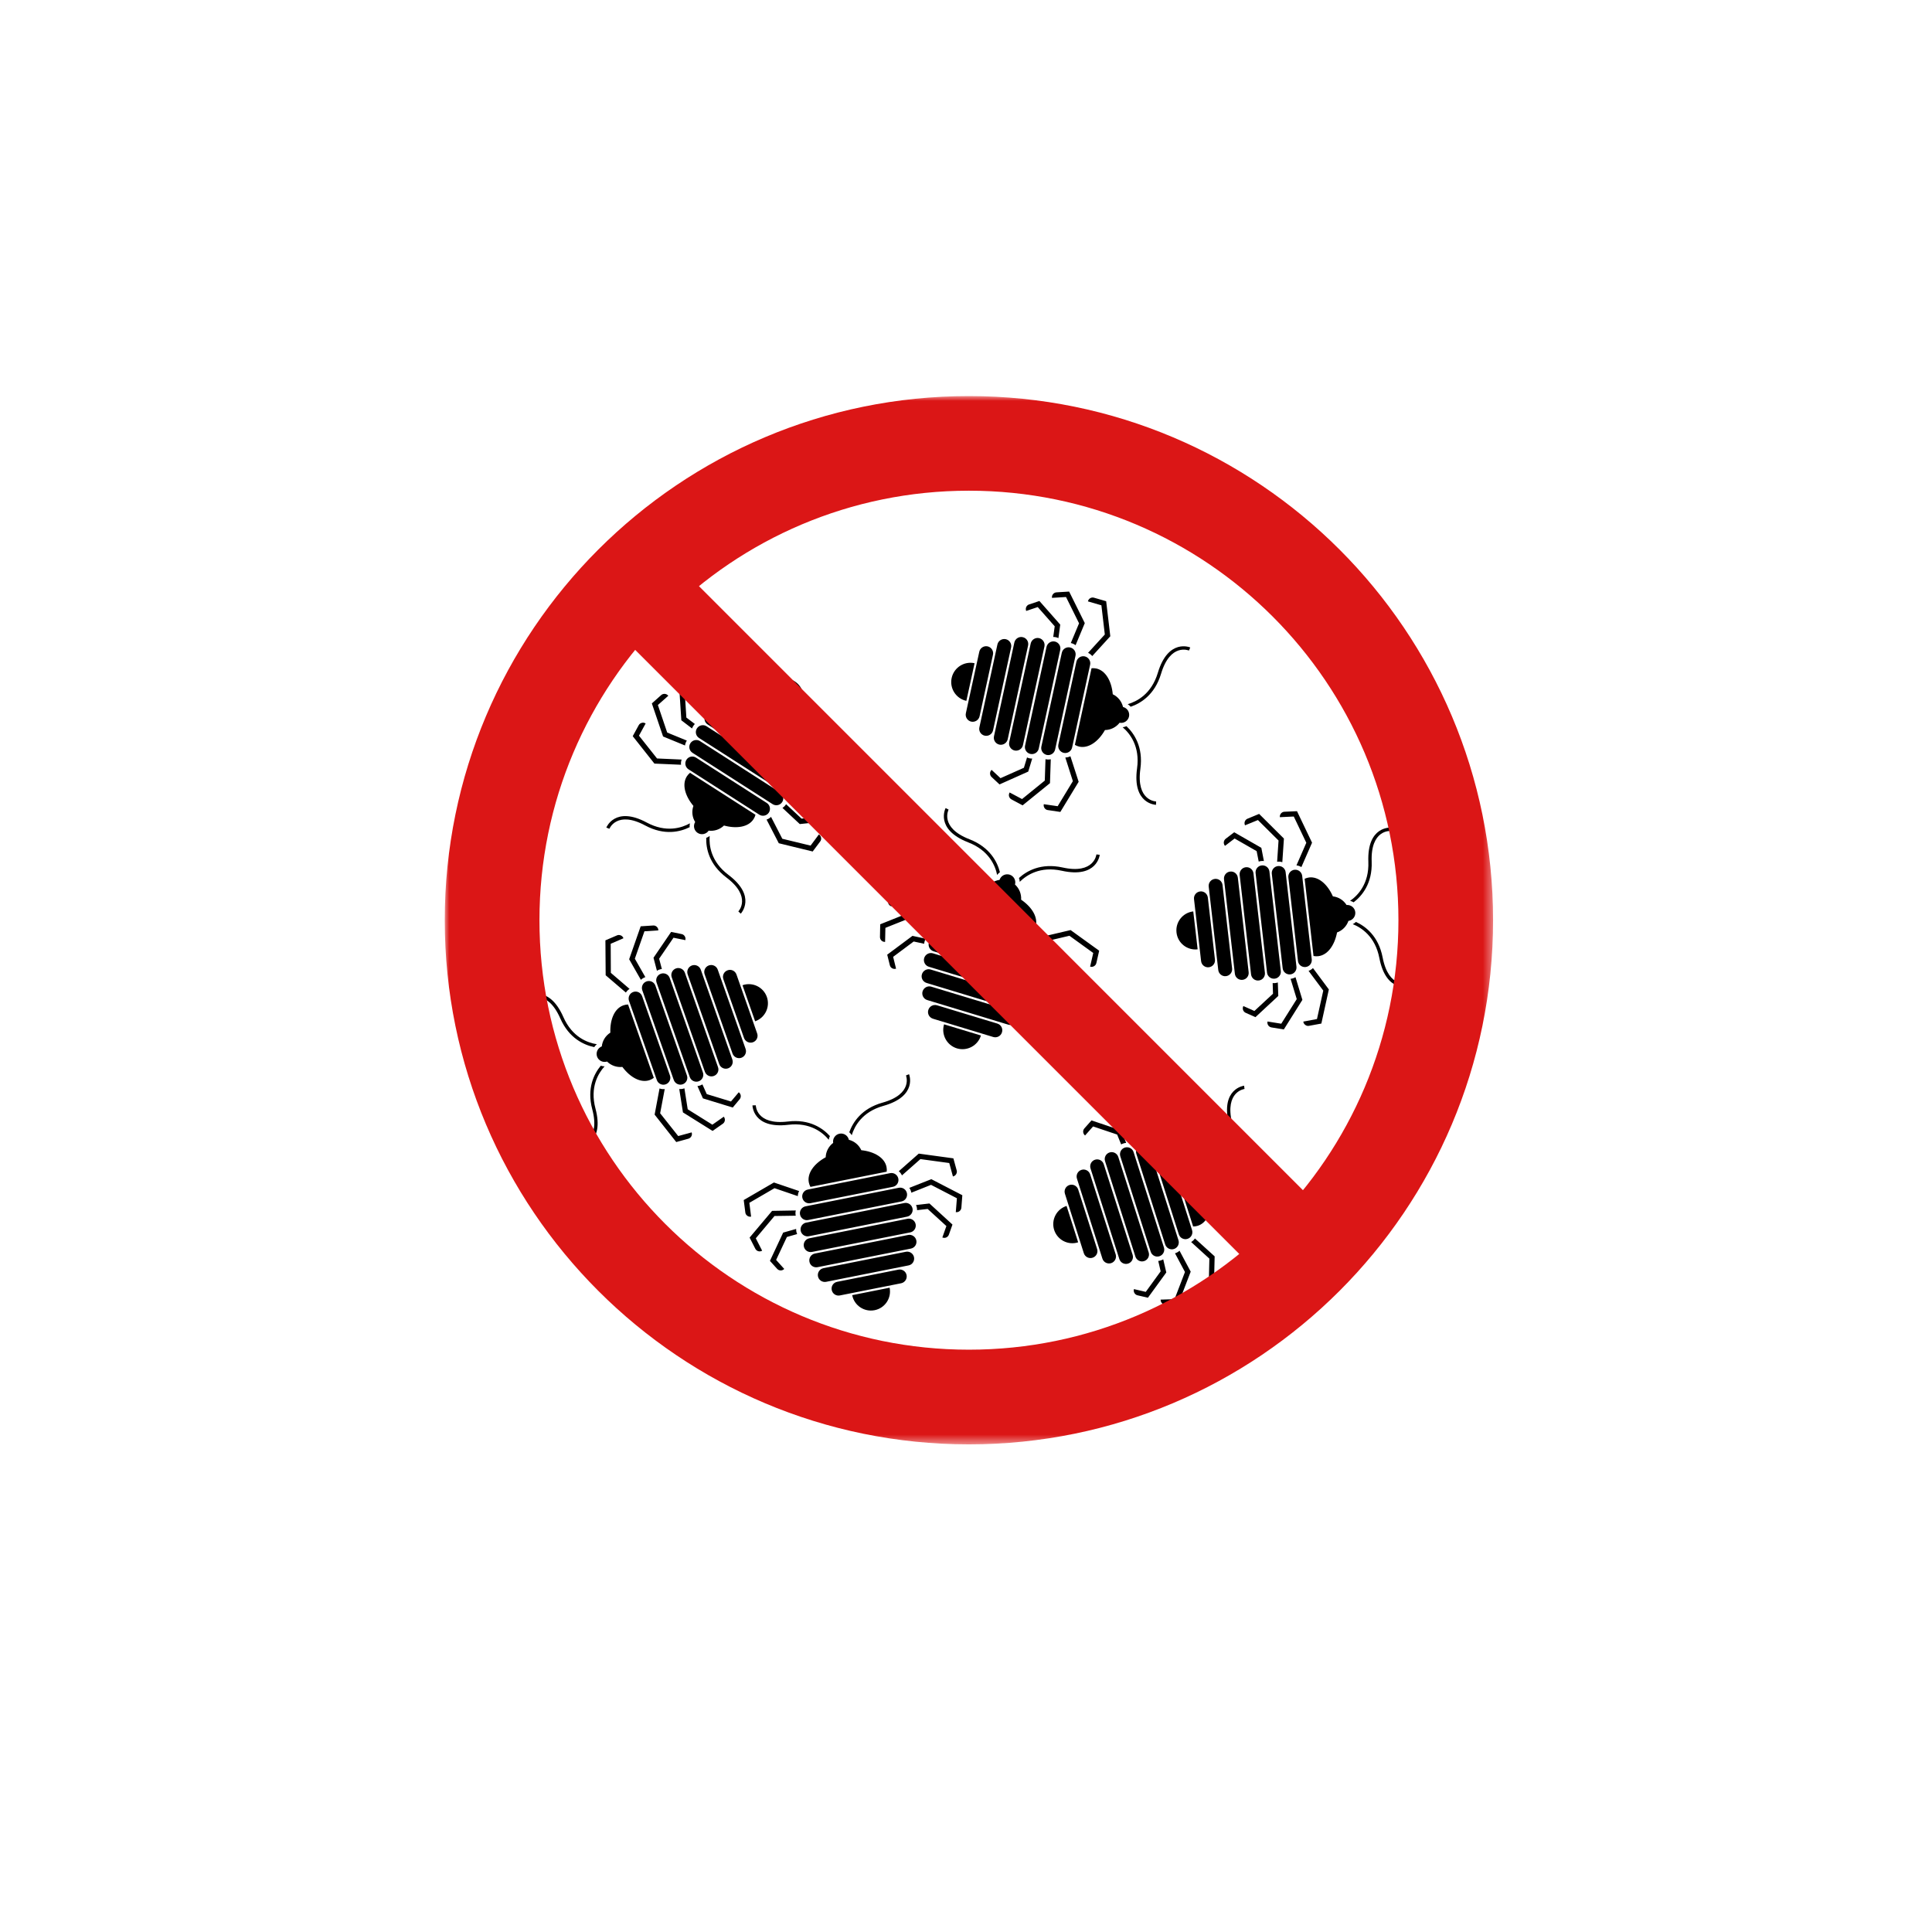
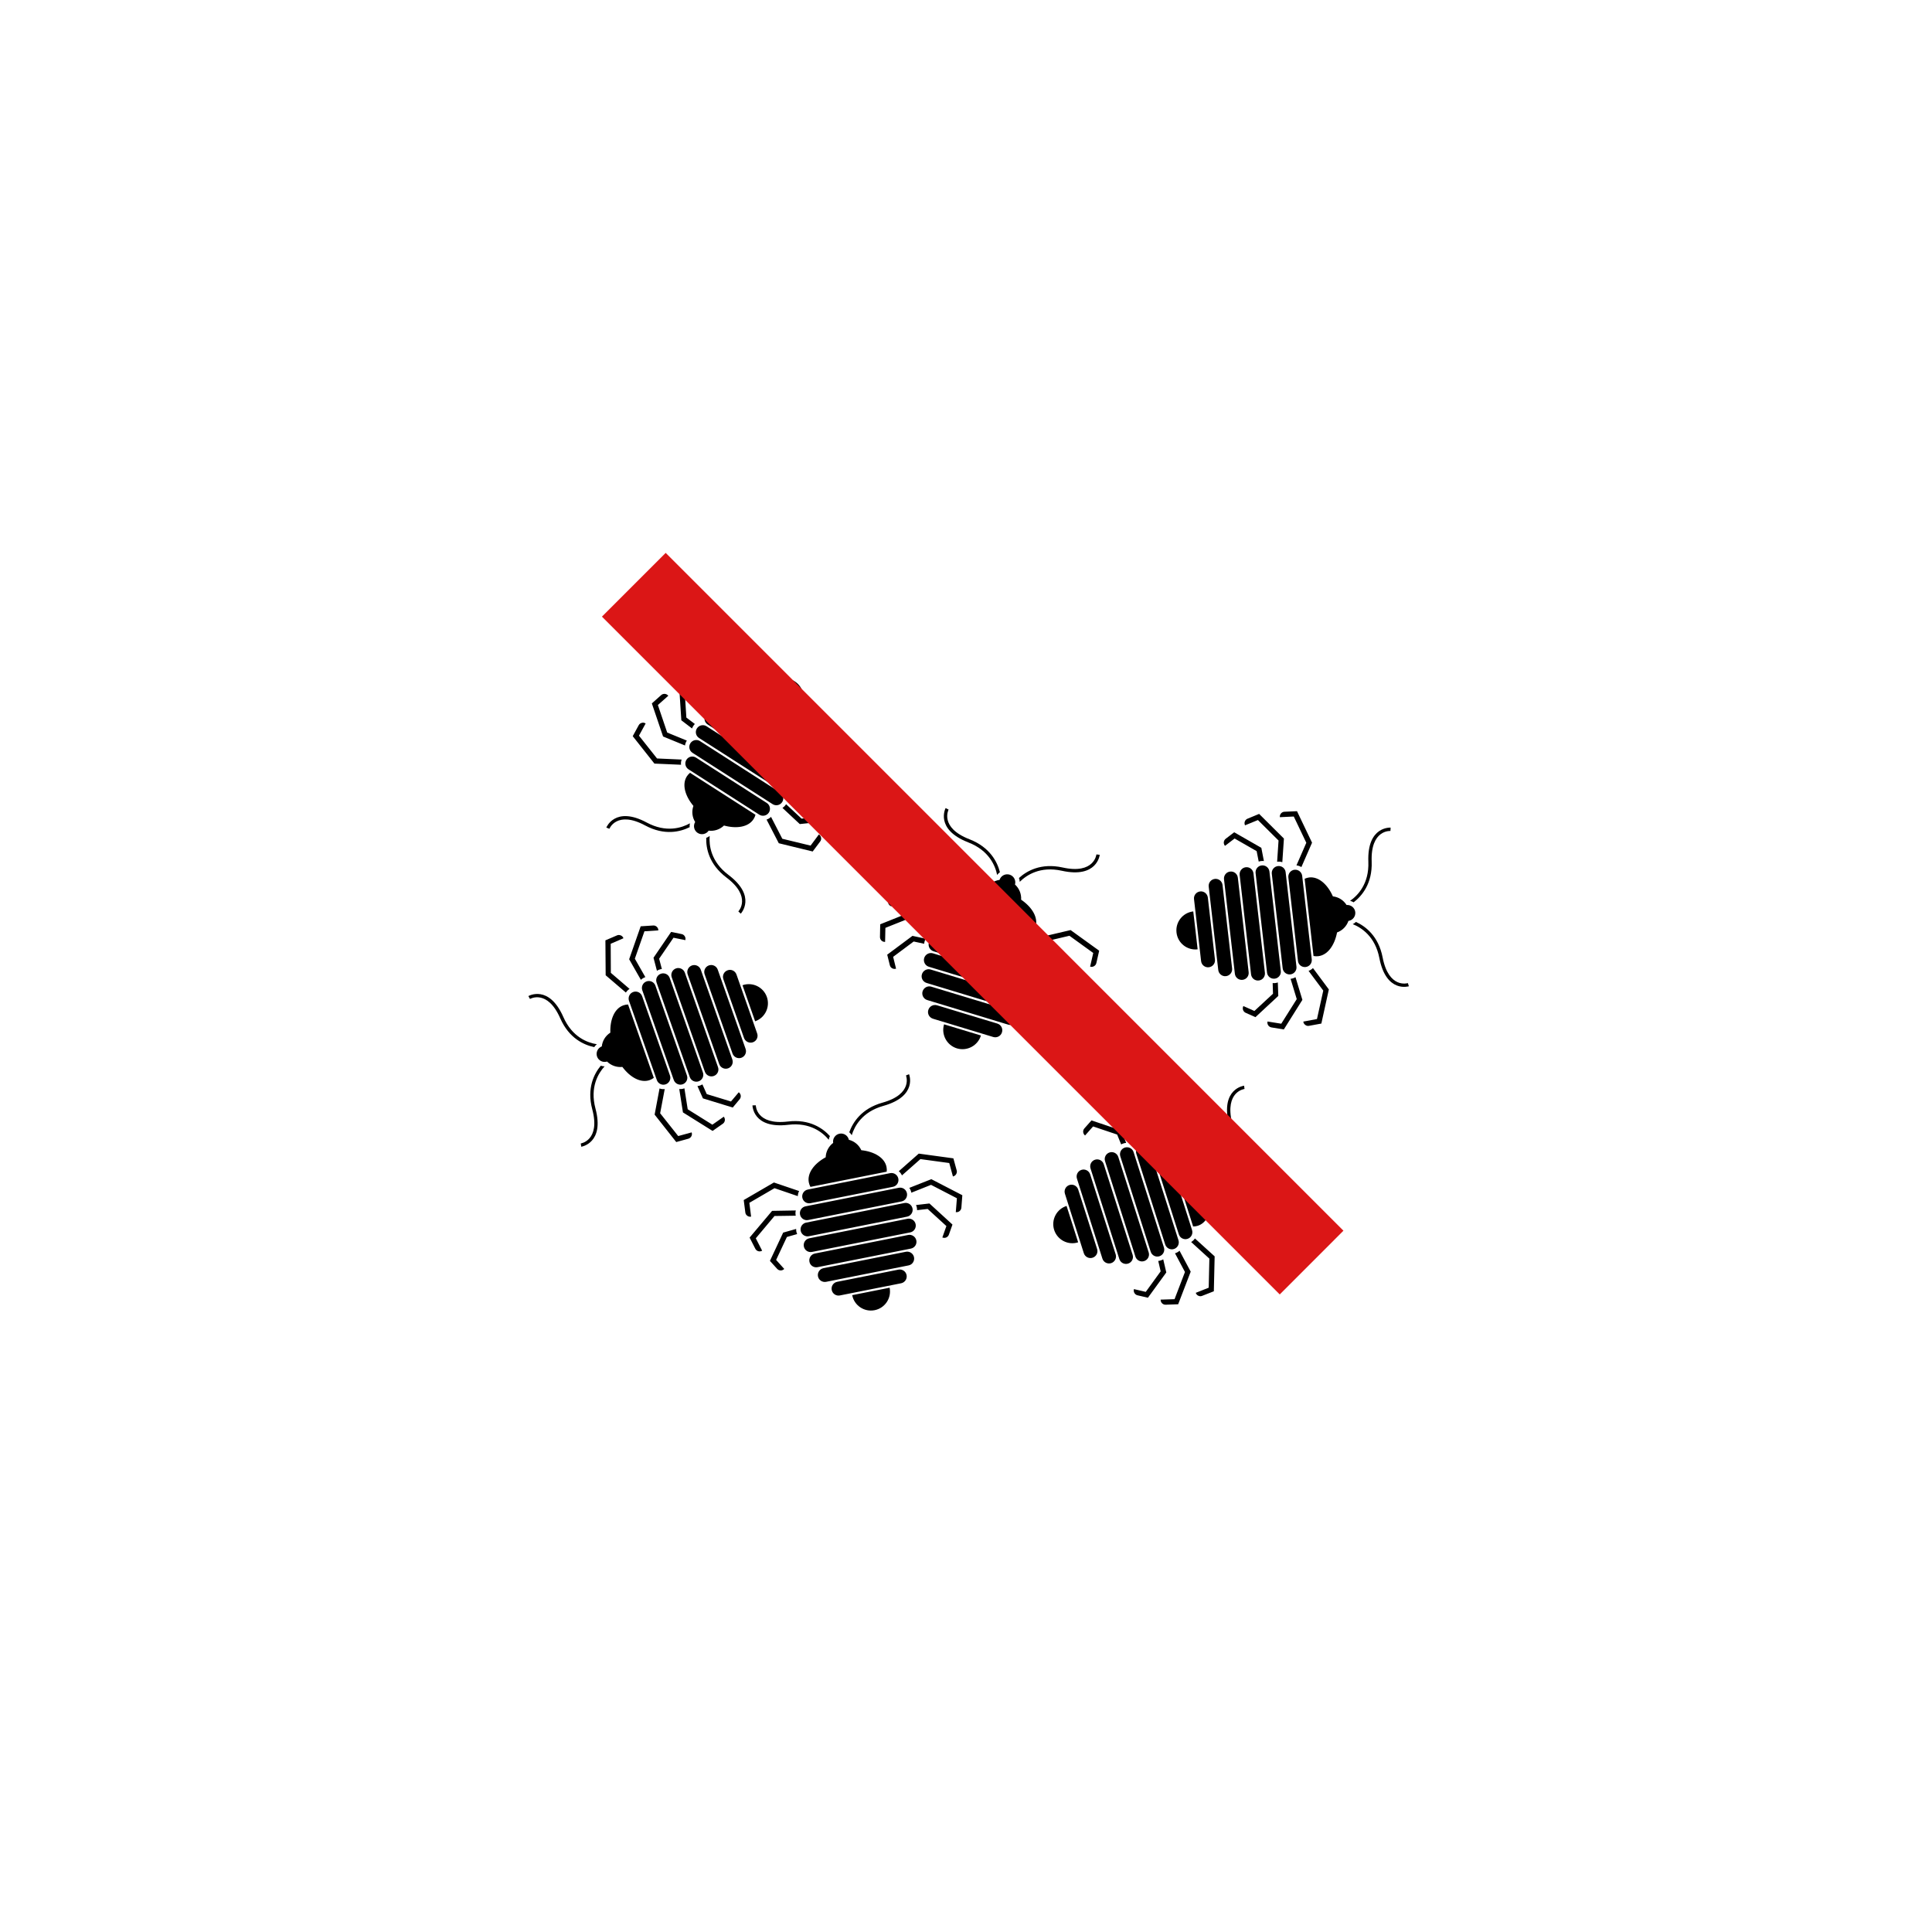
<svg xmlns="http://www.w3.org/2000/svg" width="200" height="200" viewBox="0 0 200 200" fill="none">
  <path fill-rule="evenodd" clip-rule="evenodd" d="M103.511 90.292C103.401 90.37 103.302 90.464 103.224 90.573C103.031 89.62 102.386 88.037 100.234 87.203C96.74 85.844 97.885 83.656 97.891 83.651L98.198 83.807C98.198 83.813 97.224 85.662 100.359 86.88C102.5 87.714 103.25 89.25 103.511 90.292ZM105.708 93.135C105.745 92.537 105.505 91.958 105.073 91.568C105.193 91.13 104.948 90.677 104.511 90.542C104.073 90.412 103.615 90.651 103.474 91.083C102.896 91.167 102.375 91.516 102.078 92.037C100.682 92.047 99.568 92.589 99.287 93.521C99.234 93.677 99.214 93.844 99.219 94.01L106.984 96.365C107.083 96.229 107.156 96.083 107.203 95.922C107.484 94.99 106.859 93.922 105.708 93.135ZM106.813 98.063C104.714 97.427 100.516 96.151 98.422 95.516C98.037 95.401 97.818 94.995 97.938 94.609C98.052 94.229 98.458 94.01 98.844 94.125L107.234 96.672C107.62 96.787 107.833 97.193 107.719 97.578C107.604 97.964 107.198 98.177 106.813 98.063ZM99.635 106.615L101.547 107.193C101.224 108.25 100.109 108.844 99.057 108.526C98.005 108.203 97.412 107.089 97.729 106.037L99.635 106.615ZM106.886 99.833L97.38 96.948C96.995 96.833 96.776 96.427 96.896 96.047C97.01 95.662 97.417 95.443 97.802 95.563L107.307 98.443C107.688 98.557 107.906 98.964 107.787 99.349C107.672 99.734 107.266 99.948 106.886 99.833ZM96.583 105.458C97.964 105.875 101.443 106.932 102.818 107.349C103.203 107.464 103.609 107.25 103.724 106.865C103.844 106.479 103.625 106.073 103.24 105.958C101.865 105.542 98.38 104.484 97.005 104.068C96.62 103.953 96.214 104.167 96.099 104.552C95.979 104.938 96.198 105.339 96.583 105.458ZM104.38 106.073C104.766 106.188 105.172 105.974 105.287 105.589C105.406 105.203 105.188 104.802 104.802 104.682L96.412 102.141C96.031 102.021 95.625 102.24 95.505 102.625C95.391 103.005 95.609 103.412 95.99 103.526C98.089 104.162 102.287 105.438 104.38 106.073ZM105.427 104.641C102.958 103.891 98.391 102.505 95.922 101.755C95.537 101.641 95.318 101.234 95.438 100.854C95.552 100.469 95.958 100.25 96.344 100.365C98.807 101.115 103.38 102.5 105.849 103.25C106.229 103.365 106.448 103.771 106.333 104.156C106.214 104.542 105.807 104.755 105.427 104.641ZM106.162 103.115L96.156 100.078C95.776 99.964 95.557 99.557 95.672 99.172C95.792 98.792 96.193 98.573 96.578 98.688C99.214 99.49 103.948 100.922 106.583 101.724C106.964 101.839 107.182 102.245 107.068 102.63C106.948 103.01 106.547 103.229 106.162 103.115ZM105.484 90.891C106.276 90.167 107.755 89.307 110 89.802C113.287 90.531 113.5 88.453 113.5 88.448L113.844 88.49C113.844 88.495 113.589 90.953 109.922 90.141C107.672 89.641 106.255 90.599 105.563 91.287C105.557 91.146 105.531 91.016 105.484 90.891ZM95.833 97.177L94.458 96.88L91.844 98.828L92.115 99.917C92.177 100.188 92.453 100.354 92.724 100.287L92.76 100.276L92.458 99.052L94.583 97.464L95.672 97.698C95.677 97.615 95.693 97.526 95.719 97.438C95.745 97.344 95.787 97.255 95.833 97.177ZM96.703 95.464C96.594 95.589 96.505 95.74 96.453 95.912C96.448 95.922 96.448 95.932 96.443 95.943L94.474 94.927L91.656 96.052L91.625 97.505H91.589C91.307 97.5 91.089 97.271 91.094 96.99L91.12 95.682L94.505 94.328L96.703 95.464ZM97.969 93.839L96.068 91.807C94.854 91.849 93.641 91.896 92.427 91.943L91.958 93.162C91.912 93.292 91.917 93.422 91.974 93.552C92.031 93.677 92.125 93.766 92.255 93.818L92.287 93.828L92.807 92.474L95.844 92.359L97.599 94.24C97.688 94.073 97.818 93.938 97.969 93.839ZM108.042 100.88L109.354 101.396L110.438 104.469L109.615 105.224C109.406 105.412 109.089 105.396 108.901 105.193L108.875 105.162L109.807 104.313L108.922 101.813L107.886 101.406C107.932 101.328 107.969 101.245 107.995 101.162C108.021 101.068 108.037 100.974 108.042 100.88ZM108.271 98.969C108.292 99.135 108.281 99.313 108.229 99.484C108.229 99.49 108.224 99.5 108.219 99.51L110.422 99.76L112.141 102.266L111.359 103.49L111.391 103.51C111.625 103.662 111.938 103.594 112.089 103.359L112.792 102.255L110.729 99.25L108.271 98.969ZM108.12 96.917L110.828 96.281C111.813 96.995 112.797 97.708 113.787 98.417L113.495 99.693C113.464 99.828 113.386 99.938 113.266 100.01C113.151 100.083 113.021 100.104 112.886 100.073L112.849 100.063L113.172 98.651L110.708 96.87L108.208 97.458C108.219 97.271 108.193 97.083 108.12 96.917ZM106.646 101.51C107.031 101.625 107.438 101.412 107.552 101.026C107.667 100.641 107.453 100.234 107.068 100.12C104.432 99.323 99.698 97.885 97.063 97.089C96.682 96.969 96.276 97.188 96.162 97.573C96.042 97.953 96.26 98.359 96.646 98.479L106.646 101.51Z" fill="black" />
  <path fill-rule="evenodd" clip-rule="evenodd" d="M126.521 120.714C126.396 120.667 126.266 120.641 126.125 120.635C126.797 119.943 127.729 118.526 127.203 116.302C126.349 112.682 128.781 112.391 128.787 112.391L128.833 112.729C128.828 112.729 126.771 112.974 127.537 116.224C128.057 118.437 127.224 119.917 126.521 120.714ZM125.432 124.104C125.943 123.802 126.276 123.281 126.36 122.708C126.781 122.563 127.016 122.099 126.875 121.672C126.74 121.24 126.287 121 125.854 121.125C125.458 120.703 124.886 120.474 124.292 120.521C123.5 119.391 122.427 118.781 121.511 119.073C121.349 119.125 121.203 119.198 121.073 119.297L123.511 126.964C123.677 126.964 123.839 126.943 123.995 126.891C124.917 126.599 125.438 125.484 125.432 124.104ZM122.031 127.776C121.37 125.708 120.052 121.562 119.391 119.49C119.271 119.115 119.479 118.708 119.86 118.589C120.24 118.469 120.646 118.677 120.766 119.057L123.401 127.339C123.521 127.719 123.313 128.125 122.932 128.245C122.552 128.365 122.151 128.156 122.031 127.776ZM111.011 126.719L111.61 128.604C110.568 128.938 109.458 128.359 109.125 127.318C108.797 126.281 109.37 125.167 110.412 124.839L111.011 126.719ZM120.62 128.828L117.636 119.448C117.516 119.068 117.724 118.661 118.104 118.542C118.485 118.422 118.886 118.63 119.011 119.01L121.995 128.391C122.115 128.771 121.906 129.177 121.526 129.297C121.146 129.417 120.745 129.208 120.62 128.828ZM110.24 123.573C110.672 124.937 111.766 128.37 112.198 129.734C112.318 130.109 112.724 130.323 113.104 130.198C113.485 130.078 113.693 129.677 113.573 129.297C113.141 127.938 112.047 124.5 111.615 123.141C111.49 122.76 111.089 122.552 110.708 122.672C110.328 122.792 110.12 123.198 110.24 123.573ZM114.12 130.292C114.24 130.672 114.646 130.88 115.026 130.76C115.401 130.641 115.615 130.234 115.495 129.854L112.854 121.573C112.735 121.193 112.328 120.984 111.953 121.104C111.573 121.224 111.365 121.63 111.485 122.01C112.141 124.078 113.464 128.224 114.12 130.292ZM115.875 130.339C115.099 127.901 113.667 123.391 112.891 120.958C112.771 120.578 112.979 120.172 113.36 120.052C113.74 119.932 114.141 120.141 114.261 120.521C115.037 122.953 116.474 127.464 117.25 129.901C117.37 130.281 117.162 130.688 116.781 130.807C116.401 130.927 115.995 130.719 115.875 130.339ZM117.537 130.083L114.396 120.208C114.271 119.828 114.485 119.422 114.86 119.302C115.24 119.182 115.646 119.391 115.766 119.771C116.594 122.37 118.083 127.047 118.912 129.646C119.031 130.026 118.818 130.427 118.443 130.547C118.063 130.672 117.656 130.458 117.537 130.083ZM127.141 122.661C128.177 122.906 129.708 123.625 130.563 125.74C131.818 128.828 133.636 127.839 133.641 127.839L133.797 128.141C133.792 128.146 131.641 129.312 130.245 125.865C129.391 123.745 127.807 123.125 126.865 122.948C126.969 122.865 127.063 122.771 127.141 122.661ZM116.583 118.313L116.052 117.016L112.99 115.984L112.255 116.813C112.073 117.016 112.089 117.333 112.297 117.521L112.323 117.547L113.156 116.609L115.646 117.448L116.063 118.469C116.141 118.427 116.219 118.391 116.307 118.365C116.396 118.333 116.49 118.318 116.583 118.313ZM118.474 118.057C118.307 118.036 118.136 118.052 117.964 118.104C117.953 118.109 117.948 118.115 117.938 118.115L117.656 115.938L115.151 114.266L113.948 115.057L113.927 115.026C113.776 114.797 113.839 114.484 114.073 114.333L115.151 113.62L118.162 115.625L118.474 118.057ZM120.511 118.177L121.104 115.484C120.386 114.521 119.662 113.552 118.943 112.583L117.688 112.891C117.552 112.922 117.448 113 117.375 113.12C117.302 113.24 117.281 113.365 117.318 113.5L117.323 113.536L118.724 113.193L120.521 115.609L119.974 118.099C120.162 118.083 120.344 118.115 120.511 118.177ZM120.417 130.365C120.339 130.411 120.255 130.453 120.162 130.479C120.073 130.51 119.99 130.526 119.901 130.531L120.151 131.609L118.61 133.734L117.386 133.448L117.375 133.484C117.318 133.755 117.485 134.026 117.755 134.089L118.833 134.339L120.735 131.724L120.417 130.365ZM122.104 129.474L123.261 131.641L121.964 135.016L120.667 135.063C120.391 135.073 120.156 134.854 120.151 134.578L120.146 134.536L121.589 134.49L122.667 131.677L121.636 129.74C121.646 129.74 121.656 129.734 121.667 129.729C121.833 129.677 121.985 129.589 122.104 129.474ZM123.698 128.203L125.74 130.057C125.714 131.26 125.682 132.464 125.656 133.672L124.448 134.146C124.323 134.198 124.193 134.198 124.068 134.141C123.938 134.089 123.849 133.995 123.797 133.865L123.787 133.833L125.125 133.302L125.193 130.292L123.307 128.573C123.469 128.479 123.599 128.354 123.698 128.203ZM119.12 129.578C119.24 129.958 119.646 130.167 120.021 130.047C120.401 129.927 120.61 129.521 120.49 129.141C119.662 126.542 118.177 121.865 117.349 119.266C117.229 118.885 116.823 118.677 116.443 118.797C116.063 118.917 115.854 119.323 115.974 119.703L119.12 129.578Z" fill="black" />
  <path fill-rule="evenodd" clip-rule="evenodd" d="M73.109 86.734C73.078 87.797 73.38 89.464 75.198 90.839C77.865 92.849 76.438 94.349 76.432 94.349L76.682 94.583C76.688 94.578 78.375 92.802 75.401 90.563C73.578 89.188 73.391 87.5 73.463 86.542C73.354 86.625 73.234 86.688 73.109 86.734ZM71.781 83.427C70.896 82.37 70.583 81.177 71.104 80.365C71.193 80.229 71.302 80.104 71.432 80L78.208 84.344C78.167 84.5 78.104 84.651 78.01 84.792C77.495 85.604 76.281 85.823 74.948 85.458C74.521 85.87 73.932 86.063 73.359 85.99C73.109 86.359 72.604 86.469 72.224 86.224C71.844 85.979 71.729 85.479 71.963 85.094C71.656 84.604 71.583 83.99 71.781 83.427ZM72.057 78.432C73.885 79.599 77.547 81.948 79.375 83.12C79.708 83.333 79.807 83.781 79.594 84.115C79.38 84.448 78.932 84.547 78.599 84.333L71.276 79.641C70.943 79.427 70.844 78.984 71.062 78.646C71.276 78.313 71.719 78.214 72.057 78.432ZM81.208 72.203L82.87 73.271C83.458 72.349 83.193 71.13 82.271 70.537C81.354 69.948 80.13 70.219 79.542 71.135L81.208 72.203ZM72.463 76.719L80.755 82.031C81.088 82.25 81.188 82.693 80.974 83.026C80.76 83.365 80.312 83.458 79.979 83.245L71.688 77.932C71.354 77.719 71.255 77.276 71.469 76.938C71.688 76.604 72.13 76.505 72.463 76.719ZM83.807 74.13C84.141 74.344 84.24 74.792 84.026 75.125C83.812 75.464 83.365 75.557 83.031 75.344C81.828 74.573 78.792 72.63 77.588 71.859C77.255 71.646 77.156 71.198 77.375 70.865C77.588 70.531 78.031 70.432 78.37 70.646C79.568 71.417 82.604 73.359 83.807 74.13ZM76.531 71.443C78.359 72.615 82.026 74.958 83.854 76.13C84.188 76.344 84.287 76.792 84.068 77.125C83.854 77.458 83.412 77.557 83.078 77.344L75.755 72.656C75.422 72.438 75.323 71.995 75.537 71.662C75.75 71.323 76.198 71.229 76.531 71.443ZM75.151 72.526C77.302 73.906 81.292 76.458 83.443 77.839C83.776 78.052 83.875 78.5 83.662 78.833C83.448 79.167 83 79.266 82.667 79.052C80.516 77.672 76.526 75.12 74.375 73.74C74.042 73.526 73.943 73.083 74.156 72.745C74.37 72.412 74.818 72.313 75.151 72.526ZM74.037 73.787L82.766 79.375C83.099 79.594 83.198 80.037 82.984 80.37C82.766 80.708 82.323 80.802 81.99 80.589C79.688 79.12 75.557 76.469 73.26 75C72.927 74.787 72.828 74.339 73.042 74.005C73.26 73.672 73.703 73.573 74.037 73.787ZM71.391 85.63C70.438 86.104 68.797 86.531 66.792 85.453C63.849 83.87 63.083 85.792 63.083 85.797L62.766 85.667C62.771 85.662 63.677 83.391 66.953 85.151C68.969 86.234 70.578 85.698 71.422 85.229C71.391 85.365 71.38 85.5 71.391 85.63ZM82.292 82.234C82.359 82.172 82.422 82.099 82.474 82.016C82.521 81.938 82.557 81.859 82.588 81.776L83.562 82.297L86.016 81.354L86.057 80.104H86.094C86.37 80.115 86.588 80.349 86.578 80.625L86.542 81.729L83.526 82.891L82.292 82.234ZM81 83.635C81.141 83.542 81.266 83.422 81.359 83.276C81.365 83.266 81.37 83.255 81.375 83.25L82.979 84.745L85.974 84.432L86.396 83.052L86.432 83.063C86.698 83.146 86.844 83.427 86.766 83.688L86.385 84.927L82.792 85.307L81 83.635ZM79.354 84.844L80.62 87.292C81.792 87.578 82.958 87.865 84.13 88.146L84.906 87.109C84.99 86.995 85.021 86.87 85 86.734C84.979 86.594 84.912 86.484 84.802 86.401L84.771 86.38L83.912 87.537L80.984 86.828L79.818 84.563C79.682 84.693 79.526 84.787 79.354 84.844ZM71.641 75.412L70.531 74.563L70.323 71.339L71.312 70.844C71.557 70.719 71.859 70.818 71.984 71.063L72.005 71.099L70.885 71.662L71.052 74.281L71.932 74.948C71.87 75.01 71.812 75.078 71.766 75.156C71.713 75.234 71.672 75.323 71.641 75.412ZM70.912 77.172C70.932 77.005 70.99 76.844 71.083 76.693C71.094 76.682 71.099 76.677 71.104 76.667L69.068 75.833L68.104 72.984L69.182 72.026L69.156 71.995C68.974 71.792 68.656 71.771 68.448 71.953L67.479 72.818L68.641 76.24L70.912 77.172ZM70.5 79.167L67.745 79.047C66.995 78.099 66.245 77.156 65.5 76.208L66.12 75.073C66.188 74.953 66.287 74.87 66.422 74.833C66.557 74.792 66.682 74.807 66.802 74.875L66.838 74.891L66.146 76.156L68.016 78.516L70.562 78.63C70.5 78.807 70.479 78.99 70.5 79.167ZM73.141 75.182C72.807 74.969 72.365 75.068 72.146 75.401C71.932 75.74 72.031 76.182 72.365 76.396C74.662 77.87 78.797 80.516 81.094 81.99C81.427 82.203 81.87 82.104 82.088 81.771C82.302 81.432 82.203 80.99 81.87 80.776L73.141 75.182Z" fill="black" />
-   <path fill-rule="evenodd" clip-rule="evenodd" d="M117.047 73.161C116.959 73.057 116.854 72.969 116.74 72.896C117.672 72.625 119.198 71.859 119.86 69.646C120.938 66.052 123.209 67.021 123.214 67.026L123.084 67.344C123.078 67.344 121.156 66.521 120.193 69.745C119.531 71.948 118.063 72.818 117.047 73.161ZM114.386 75.573C114.985 75.568 115.542 75.281 115.901 74.818C116.344 74.906 116.776 74.62 116.875 74.177C116.969 73.729 116.693 73.292 116.255 73.187C116.12 72.615 115.735 72.125 115.193 71.87C115.068 70.479 114.438 69.411 113.49 69.203C113.323 69.172 113.162 69.161 112.995 69.177L111.271 77.109C111.412 77.193 111.568 77.255 111.729 77.292C112.677 77.495 113.698 76.786 114.386 75.573ZM109.563 77.073C110.031 74.932 110.964 70.646 111.427 68.505C111.516 68.115 111.901 67.865 112.292 67.948C112.683 68.036 112.933 68.422 112.849 68.812L110.985 77.38C110.896 77.771 110.511 78.021 110.12 77.937C109.729 77.849 109.479 77.463 109.563 77.073ZM100.464 70.604L100.037 72.552C98.964 72.318 98.281 71.255 98.516 70.182C98.75 69.104 99.813 68.422 100.886 68.656L100.464 70.604ZM107.802 77.286L109.917 67.578C110 67.187 110.386 66.937 110.781 67.026C111.172 67.109 111.422 67.495 111.334 67.891L109.224 77.594C109.136 77.984 108.75 78.234 108.36 78.151C107.969 78.062 107.719 77.677 107.802 77.286ZM101.375 67.469C101.068 68.875 100.292 72.427 99.985 73.838C99.901 74.229 100.151 74.615 100.542 74.703C100.933 74.786 101.323 74.536 101.406 74.146C101.714 72.74 102.485 69.182 102.792 67.776C102.875 67.385 102.63 67 102.235 66.911C101.844 66.828 101.459 67.078 101.375 67.469ZM101.386 75.292C101.297 75.682 101.547 76.073 101.938 76.156C102.328 76.24 102.719 75.995 102.802 75.599L104.667 67.031C104.755 66.641 104.505 66.255 104.115 66.167C103.719 66.083 103.334 66.333 103.25 66.724C102.781 68.865 101.849 73.151 101.386 75.292ZM102.896 76.219C103.443 73.698 104.459 69.031 105.005 66.51C105.094 66.12 105.479 65.87 105.87 65.958C106.266 66.042 106.511 66.427 106.427 66.823C105.88 69.338 104.865 74.005 104.318 76.526C104.229 76.917 103.844 77.167 103.453 77.083C103.058 76.995 102.813 76.609 102.896 76.219ZM104.474 76.828L106.698 66.615C106.787 66.224 107.172 65.974 107.563 66.057C107.953 66.146 108.203 66.531 108.12 66.922C107.531 69.609 106.479 74.448 105.896 77.135C105.813 77.526 105.422 77.776 105.031 77.693C104.641 77.604 104.391 77.219 104.474 76.828ZM116.61 75.172C117.391 75.906 118.365 77.312 118.052 79.588C117.589 82.922 119.677 82.969 119.683 82.969L119.667 83.318C119.662 83.312 117.193 83.255 117.709 79.536C118.026 77.255 116.959 75.917 116.219 75.286C116.354 75.271 116.485 75.229 116.61 75.172ZM109.568 66.057L109.755 64.661L107.599 62.214L106.537 62.568C106.271 62.656 106.13 62.943 106.219 63.208L106.229 63.245L107.427 62.844L109.183 64.833L109.031 65.937C109.12 65.937 109.209 65.943 109.297 65.963C109.391 65.984 109.485 66.016 109.568 66.057ZM111.344 66.792C111.209 66.687 111.052 66.615 110.88 66.573C110.87 66.573 110.86 66.568 110.849 66.568L111.703 64.526L110.354 61.802L108.901 61.891L108.896 61.854C108.88 61.573 109.094 61.333 109.375 61.318L110.677 61.239L112.297 64.505L111.344 66.792ZM113.068 67.917L114.938 65.865C114.797 64.656 114.656 63.448 114.511 62.239L113.255 61.875C113.125 61.839 112.995 61.849 112.87 61.917C112.75 61.984 112.667 62.089 112.63 62.224L112.62 62.255L114.016 62.661L114.37 65.682L112.636 67.583C112.808 67.661 112.953 67.776 113.068 67.917ZM106.854 78.526L106.443 79.875L103.469 81.203L102.651 80.437C102.448 80.25 102.433 79.927 102.625 79.724L102.651 79.698L103.573 80.557L105.995 79.479L106.318 78.411C106.396 78.448 106.479 78.479 106.568 78.5C106.667 78.521 106.761 78.526 106.854 78.526ZM108.776 78.599C108.61 78.635 108.438 78.635 108.261 78.599C108.25 78.599 108.24 78.594 108.229 78.594L108.156 80.807L105.802 82.719L104.516 82.036L104.5 82.073C104.365 82.318 104.464 82.625 104.709 82.755L105.86 83.37L108.693 81.073L108.776 78.599ZM110.808 78.286L111.662 80.932C111.026 81.974 110.396 83.01 109.766 84.052L108.474 83.859C108.334 83.844 108.224 83.776 108.141 83.661C108.058 83.552 108.026 83.422 108.047 83.286L108.052 83.25L109.49 83.458L111.063 80.865L110.281 78.417C110.469 78.411 110.646 78.37 110.808 78.286ZM106.115 77.182C106.026 77.573 106.276 77.963 106.667 78.047C107.058 78.13 107.448 77.885 107.531 77.495C108.115 74.802 109.172 69.969 109.755 67.276C109.839 66.885 109.594 66.5 109.198 66.411C108.808 66.328 108.422 66.578 108.334 66.969L106.115 77.182Z" fill="black" />
  <path fill-rule="evenodd" clip-rule="evenodd" d="M85.912 117.604C85.854 117.724 85.813 117.854 85.792 117.99C85.183 117.245 83.875 116.161 81.604 116.438C77.912 116.88 77.896 114.432 77.896 114.427L78.24 114.422C78.24 114.427 78.25 116.495 81.563 116.099C83.823 115.823 85.198 116.818 85.912 117.604ZM89.162 119.068C88.917 118.526 88.438 118.135 87.875 117.99C87.776 117.552 87.349 117.271 86.906 117.359C86.464 117.448 86.172 117.875 86.25 118.313C85.787 118.661 85.495 119.208 85.474 119.802C84.261 120.464 83.542 121.458 83.729 122.406C83.761 122.568 83.818 122.719 83.896 122.865L91.792 121.292C91.813 121.13 91.802 120.964 91.771 120.802C91.584 119.859 90.537 119.214 89.162 119.068ZM92.433 122.859C90.302 123.281 86.037 124.13 83.906 124.552C83.516 124.63 83.136 124.38 83.058 123.99C82.979 123.599 83.234 123.219 83.625 123.141L92.151 121.443C92.542 121.37 92.917 121.62 92.995 122.01C93.073 122.401 92.823 122.781 92.433 122.859ZM90.156 133.688L88.219 134.073C88.427 135.146 89.469 135.844 90.542 135.63C91.615 135.417 92.308 134.375 92.094 133.302L90.156 133.688ZM93.323 124.375L83.662 126.297C83.276 126.375 82.896 126.12 82.818 125.729C82.74 125.339 82.995 124.958 83.38 124.88L93.042 122.958C93.433 122.88 93.808 123.135 93.886 123.526C93.964 123.917 93.714 124.297 93.323 124.375ZM86.943 134.104C86.552 134.182 86.177 133.927 86.099 133.536C86.021 133.151 86.271 132.771 86.662 132.693C88.063 132.411 91.599 131.708 93 131.432C93.391 131.354 93.771 131.604 93.849 131.995C93.927 132.385 93.672 132.766 93.281 132.844C91.88 133.12 88.344 133.828 86.943 134.104ZM94.052 130.995C94.443 130.922 94.693 130.542 94.62 130.151C94.542 129.76 94.162 129.505 93.771 129.583L85.245 131.281C84.854 131.359 84.599 131.74 84.677 132.13C84.755 132.521 85.136 132.771 85.526 132.693C87.656 132.271 91.922 131.422 94.052 130.995ZM94.292 129.255C91.787 129.755 87.146 130.682 84.636 131.177C84.245 131.255 83.865 131.005 83.792 130.615C83.714 130.224 83.964 129.844 84.354 129.766C86.865 129.266 91.505 128.344 94.011 127.844C94.401 127.766 94.781 128.021 94.859 128.411C94.938 128.802 94.683 129.177 94.292 129.255ZM94.224 127.578L84.058 129.599C83.667 129.677 83.292 129.427 83.214 129.036C83.136 128.646 83.386 128.266 83.776 128.188C86.453 127.656 91.266 126.698 93.943 126.167C94.334 126.089 94.709 126.344 94.787 126.729C94.865 127.12 94.615 127.5 94.224 127.578ZM87.917 117.208C88.276 116.208 89.162 114.76 91.354 114.146C94.568 113.25 93.787 111.333 93.787 111.328L94.104 111.203C94.109 111.208 95.031 113.474 91.448 114.479C89.245 115.094 88.453 116.594 88.172 117.516C88.104 117.401 88.016 117.297 87.917 117.208ZM82.417 127.219L81.073 127.599L79.703 130.526L80.448 131.349C80.63 131.552 80.948 131.573 81.156 131.385L81.183 131.359L80.344 130.427L81.459 128.052L82.521 127.75C82.484 127.672 82.459 127.583 82.438 127.495C82.422 127.401 82.417 127.307 82.417 127.219ZM82.38 125.307C82.339 125.469 82.334 125.646 82.37 125.818C82.37 125.828 82.375 125.839 82.375 125.849L80.177 125.88L78.24 128.188L78.896 129.469L78.859 129.49C78.615 129.615 78.313 129.516 78.188 129.266L77.599 128.115L79.927 125.349L82.38 125.307ZM82.724 123.297L80.115 122.411C79.073 123.016 78.031 123.625 76.99 124.229L77.156 125.516C77.172 125.651 77.24 125.766 77.349 125.849C77.459 125.932 77.584 125.969 77.719 125.948H77.755L77.573 124.516L80.177 123L82.589 123.823C82.594 123.635 82.641 123.458 82.724 123.297ZM94.823 124.745C94.865 124.828 94.896 124.922 94.912 125.016C94.927 125.104 94.938 125.193 94.933 125.276L96.031 125.151L97.969 126.922L97.552 128.104L97.589 128.115C97.849 128.208 98.136 128.068 98.229 127.807L98.599 126.766L96.214 124.583L94.823 124.745ZM94.13 122.969L96.412 122.068L99.62 123.729L99.521 125.021C99.5 125.297 99.255 125.505 98.979 125.484L98.943 125.479L99.058 124.042L96.38 122.656L94.339 123.469C94.339 123.458 94.339 123.448 94.334 123.438C94.302 123.26 94.229 123.104 94.13 122.969ZM93.042 121.245L95.109 119.422C96.308 119.583 97.5 119.75 98.693 119.911L99.037 121.161C99.073 121.297 99.052 121.422 98.984 121.542C98.917 121.661 98.813 121.74 98.683 121.776L98.646 121.786L98.266 120.396L95.281 119.99L93.37 121.677C93.292 121.505 93.183 121.359 93.042 121.245ZM93.896 125.948C94.287 125.87 94.542 125.495 94.464 125.104C94.386 124.714 94.005 124.458 93.62 124.536C90.943 125.073 86.13 126.026 83.453 126.563C83.063 126.641 82.813 127.016 82.886 127.406C82.964 127.797 83.344 128.052 83.734 127.974L93.896 125.948Z" fill="black" />
  <path fill-rule="evenodd" clip-rule="evenodd" d="M140.13 93.406C140.015 93.338 139.89 93.286 139.76 93.255C140.552 92.708 141.739 91.495 141.651 89.213C141.51 85.495 143.953 85.677 143.958 85.677L143.937 86.021C143.932 86.021 141.87 85.865 141.995 89.198C142.078 91.474 140.974 92.76 140.13 93.406ZM138.411 96.526C138.969 96.328 139.401 95.88 139.588 95.333C140.031 95.271 140.349 94.865 140.297 94.417C140.245 93.969 139.844 93.646 139.396 93.687C139.088 93.193 138.573 92.859 137.979 92.792C137.422 91.526 136.484 90.724 135.526 90.833C135.364 90.854 135.208 90.901 135.057 90.969L135.974 98.963C136.135 98.995 136.297 99.005 136.463 98.984C137.422 98.875 138.151 97.885 138.411 96.526ZM134.364 99.474C134.406 99.87 134.765 100.151 135.161 100.104C135.557 100.062 135.838 99.703 135.792 99.307L134.802 90.672C134.755 90.276 134.401 89.995 134.005 90.036C133.609 90.083 133.328 90.443 133.37 90.833C133.62 92.995 134.114 97.312 134.364 99.474ZM123.755 96.312L123.979 98.276C122.896 98.401 121.911 97.625 121.792 96.536C121.667 95.453 122.443 94.474 123.526 94.349L123.755 96.312ZM132.781 100.234L131.656 90.453C131.609 90.057 131.896 89.698 132.292 89.656C132.687 89.609 133.042 89.891 133.088 90.286L134.208 100.068C134.255 100.463 133.974 100.823 133.578 100.87C133.182 100.911 132.823 100.63 132.781 100.234ZM123.604 93.078C123.765 94.5 124.177 98.078 124.338 99.5C124.385 99.896 124.745 100.177 125.135 100.13C125.531 100.088 125.818 99.729 125.771 99.333C125.609 97.917 125.198 94.333 125.036 92.917C124.989 92.521 124.635 92.234 124.239 92.281C123.844 92.328 123.557 92.682 123.604 93.078ZM126.114 100.417C125.87 98.26 125.375 93.937 125.125 91.781C125.078 91.385 125.364 91.031 125.76 90.984C126.156 90.937 126.51 91.224 126.557 91.615L127.547 100.255C127.594 100.651 127.307 101.005 126.911 101.052C126.521 101.099 126.161 100.812 126.114 100.417ZM127.833 100.802C127.875 101.198 128.234 101.479 128.63 101.432C129.026 101.391 129.307 101.031 129.26 100.635C128.969 98.099 128.432 93.396 128.14 90.854C128.094 90.458 127.739 90.177 127.344 90.224C126.948 90.266 126.667 90.625 126.708 91.021C127 93.557 127.542 98.26 127.833 100.802ZM129.51 100.87L128.328 90.573C128.286 90.177 128.568 89.823 128.963 89.776C129.359 89.729 129.713 90.016 129.76 90.411C130.073 93.12 130.63 97.995 130.943 100.703C130.984 101.099 130.703 101.458 130.307 101.5C129.911 101.547 129.557 101.266 129.51 100.87ZM140.364 95.437C141.333 95.875 142.698 96.88 143.13 99.115C143.765 102.396 145.739 101.771 145.745 101.771L145.844 102.099C145.833 102.099 143.5 102.833 142.792 99.182C142.359 96.937 140.932 96.026 140.036 95.667C140.156 95.609 140.265 95.531 140.364 95.437ZM130.838 89.135C130.75 89.125 130.656 89.12 130.557 89.135C130.469 89.141 130.385 89.161 130.302 89.193L130.088 88.109L127.807 86.802L126.812 87.562L126.786 87.531C126.62 87.312 126.667 86.995 126.885 86.828L127.765 86.156L130.573 87.766L130.838 89.135ZM132.745 89.255L132.911 86.807L130.344 84.255L129.146 84.75C128.89 84.854 128.765 85.146 128.87 85.401L128.885 85.437L130.219 84.891L132.354 87.01L132.208 89.203C132.219 89.203 132.229 89.203 132.239 89.203C132.417 89.182 132.588 89.198 132.745 89.255ZM134.719 89.76C134.568 89.667 134.396 89.604 134.208 89.583L135.229 87.245L133.932 84.526L132.489 84.594V84.557C132.484 84.417 132.526 84.297 132.62 84.193C132.713 84.094 132.828 84.036 132.969 84.031L134.265 83.974C134.781 85.057 135.302 86.146 135.823 87.234L134.719 89.76ZM132.281 101.703C132.198 101.734 132.104 101.755 132.01 101.766C131.917 101.776 131.828 101.776 131.745 101.766L131.781 102.87L129.854 104.656L128.713 104.146L128.698 104.177C128.583 104.432 128.698 104.729 128.948 104.844L129.963 105.297L132.328 103.099L132.281 101.703ZM134.109 101.156L134.823 103.505L132.901 106.568L131.625 106.359C131.349 106.312 131.161 106.057 131.208 105.781L131.213 105.745L132.635 105.974L134.239 103.427L133.599 101.323C133.609 101.323 133.62 101.323 133.63 101.323C133.802 101.302 133.969 101.245 134.109 101.156ZM135.917 100.213L137.562 102.427C137.302 103.604 137.042 104.781 136.786 105.958L135.51 106.193C135.375 106.219 135.25 106.193 135.135 106.109C135.021 106.031 134.948 105.927 134.922 105.786L134.917 105.755L136.333 105.49L136.984 102.547L135.463 100.505C135.64 100.443 135.792 100.344 135.917 100.213ZM131.161 100.682C131.203 101.073 131.562 101.359 131.958 101.312C132.349 101.266 132.635 100.911 132.588 100.516C132.281 97.807 131.719 92.932 131.411 90.219C131.364 89.823 131.005 89.542 130.609 89.588C130.219 89.63 129.932 89.99 129.979 90.385L131.161 100.682Z" fill="black" />
  <path fill-rule="evenodd" clip-rule="evenodd" d="M62.193 110.323C62.318 110.365 62.453 110.385 62.588 110.385C61.937 111.099 61.052 112.542 61.641 114.75C62.604 118.344 60.182 118.708 60.172 118.708L60.12 118.37C60.125 118.37 62.172 118.068 61.312 114.839C60.724 112.641 61.51 111.141 62.193 110.323ZM63.182 106.901C62.677 107.219 62.359 107.75 62.297 108.323C61.875 108.484 61.661 108.948 61.807 109.375C61.958 109.802 62.422 110.026 62.844 109.891C63.255 110.302 63.838 110.51 64.427 110.448C65.255 111.557 66.344 112.13 67.25 111.813C67.406 111.755 67.552 111.677 67.682 111.578L65.016 103.984C64.849 103.99 64.687 104.016 64.531 104.073C63.625 104.391 63.135 105.521 63.182 106.901ZM66.474 103.13C67.192 105.177 68.635 109.281 69.354 111.333C69.484 111.708 69.286 112.12 68.911 112.25C68.536 112.38 68.125 112.182 67.995 111.807L65.114 103.604C64.984 103.229 65.182 102.818 65.557 102.688C65.932 102.557 66.344 102.755 66.474 103.13ZM77.516 103.854L78.172 105.724C79.203 105.359 79.745 104.234 79.385 103.203C79.021 102.172 77.891 101.63 76.864 101.99L77.516 103.854ZM67.849 102.036L71.109 111.323C71.245 111.703 71.047 112.109 70.672 112.245C70.297 112.375 69.885 112.177 69.75 111.802L66.489 102.51C66.359 102.135 66.557 101.724 66.932 101.594C67.307 101.464 67.719 101.661 67.849 102.036ZM78.38 106.979C77.906 105.63 76.713 102.229 76.239 100.88C76.109 100.505 75.698 100.307 75.323 100.443C74.948 100.573 74.75 100.984 74.88 101.359C75.354 102.708 76.547 106.109 77.021 107.453C77.156 107.828 77.567 108.026 77.942 107.896C78.317 107.766 78.516 107.354 78.38 106.979ZM74.302 100.38C75.026 102.427 76.463 106.531 77.182 108.578C77.317 108.958 77.12 109.365 76.745 109.5C76.37 109.63 75.958 109.432 75.828 109.057L72.942 100.854C72.812 100.479 73.01 100.068 73.385 99.938C73.76 99.807 74.172 100.005 74.302 100.38ZM72.547 100.385C73.396 102.797 74.963 107.266 75.812 109.677C75.942 110.052 75.745 110.464 75.37 110.594C74.995 110.724 74.583 110.526 74.453 110.151C73.604 107.74 72.036 103.276 71.187 100.865C71.057 100.484 71.255 100.078 71.63 99.943C72.005 99.812 72.416 100.01 72.547 100.385ZM70.896 100.693L74.328 110.469C74.463 110.844 74.266 111.255 73.891 111.385C73.516 111.521 73.104 111.323 72.969 110.948C72.067 108.37 70.442 103.745 69.536 101.167C69.406 100.792 69.604 100.38 69.979 100.25C70.354 100.12 70.766 100.318 70.896 100.693ZM61.516 108.396C60.474 108.182 58.916 107.505 58 105.422C56.656 102.365 54.87 103.406 54.864 103.411L54.698 103.115C54.703 103.109 56.818 101.88 58.318 105.281C59.234 107.375 60.833 107.948 61.786 108.099C61.677 108.182 61.588 108.281 61.516 108.396ZM72.198 112.427L72.766 113.703L75.854 114.651L76.567 113.797C76.745 113.589 76.719 113.271 76.505 113.094L76.479 113.068L75.672 114.026L73.161 113.26L72.713 112.255C72.641 112.297 72.557 112.339 72.474 112.37C72.38 112.401 72.291 112.422 72.198 112.427ZM70.317 112.734C70.484 112.75 70.656 112.734 70.823 112.672C70.833 112.672 70.838 112.667 70.849 112.661L71.192 114.833L73.745 116.427L74.927 115.599L74.948 115.63C75.109 115.859 75.052 116.172 74.828 116.328L73.766 117.073L70.698 115.156L70.317 112.734ZM68.276 112.677L67.766 115.385C68.51 116.333 69.26 117.276 70.005 118.224L71.255 117.88C71.391 117.839 71.489 117.76 71.562 117.641C71.63 117.521 71.646 117.391 71.609 117.26L71.599 117.224L70.208 117.604L68.338 115.245L68.812 112.74C68.63 112.76 68.448 112.74 68.276 112.677ZM68.005 100.495C68.083 100.443 68.166 100.401 68.26 100.37C68.344 100.339 68.432 100.318 68.516 100.313L68.234 99.245L69.719 97.073L70.948 97.323L70.953 97.281C71.005 97.01 70.828 96.745 70.557 96.693L69.474 96.474L67.651 99.146L68.005 100.495ZM66.344 101.432L65.13 99.302L66.323 95.891L67.614 95.807C67.891 95.787 68.13 96 68.151 96.276V96.312L66.713 96.406L65.719 99.245L66.807 101.151C66.797 101.156 66.786 101.161 66.781 101.161C66.609 101.224 66.463 101.318 66.344 101.432ZM64.791 102.75L62.698 100.958C62.687 99.755 62.682 98.547 62.672 97.344L63.864 96.833C63.989 96.776 64.12 96.776 64.25 96.828C64.38 96.875 64.469 96.969 64.526 97.094L64.536 97.13L63.219 97.698L63.234 100.708L65.172 102.37C65.016 102.469 64.885 102.599 64.791 102.75ZM69.328 101.24C69.198 100.865 68.786 100.667 68.411 100.802C68.036 100.932 67.838 101.344 67.969 101.719C68.875 104.292 70.5 108.922 71.406 111.495C71.536 111.87 71.948 112.068 72.323 111.938C72.698 111.807 72.896 111.396 72.766 111.021L69.328 101.24Z" fill="black" />
  <mask id="mask0_139_242" style="mask-type:luminance" maskUnits="userSpaceOnUse" x="46" y="41" width="109" height="109">
    <path d="M46 41H154.589V149.521H46V41Z" fill="white" />
  </mask>
  <g mask="url(#mask0_139_242)">
-     <path d="M100.302 139.719C75.75 139.719 55.844 119.818 55.844 95.26C55.844 70.703 75.75 50.797 100.302 50.797C124.859 50.797 144.765 70.703 144.765 95.26C144.765 119.818 124.859 139.719 100.302 139.719ZM100.302 41C70.338 41 46.041 65.292 46.041 95.26C46.041 125.229 70.338 149.521 100.302 149.521C130.271 149.521 154.562 125.229 154.562 95.26C154.562 65.292 130.271 41 100.302 41Z" fill="#DB1616" />
-   </g>
+     </g>
  <path d="M132.479 134L62.312 63.833L68.912 57.234L139.073 127.401L132.479 134Z" fill="#DB1616" />
</svg>